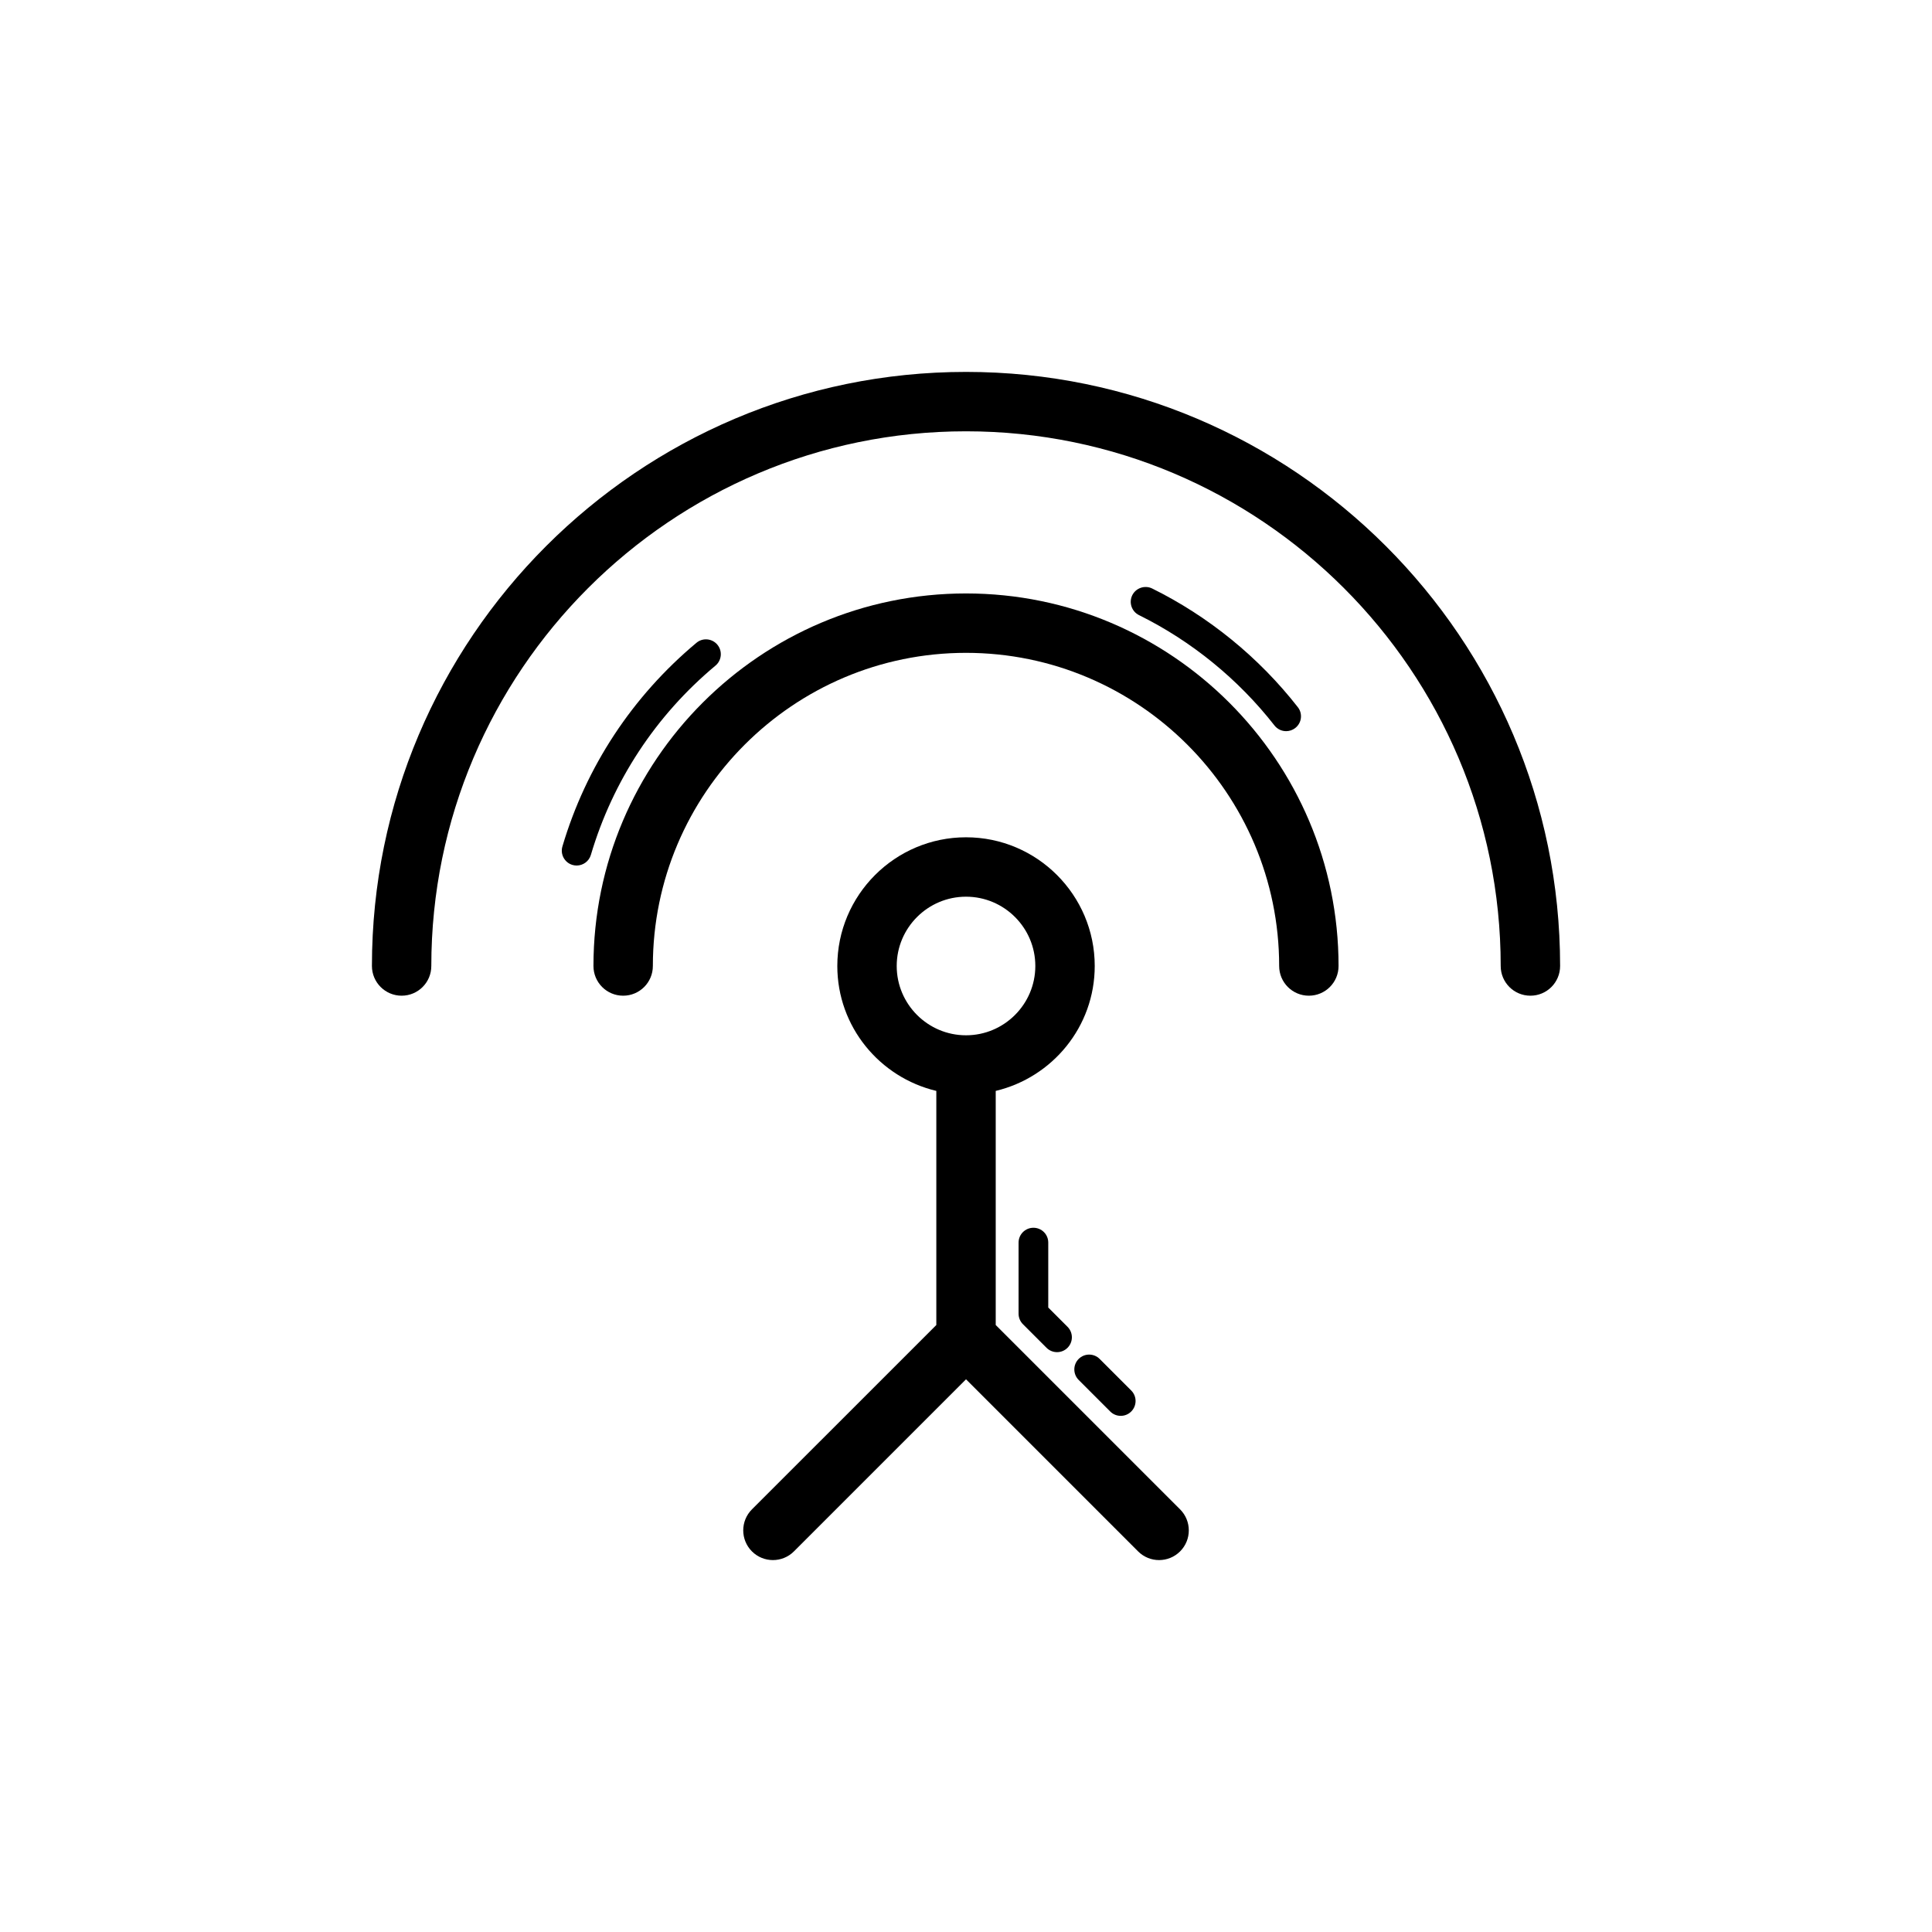
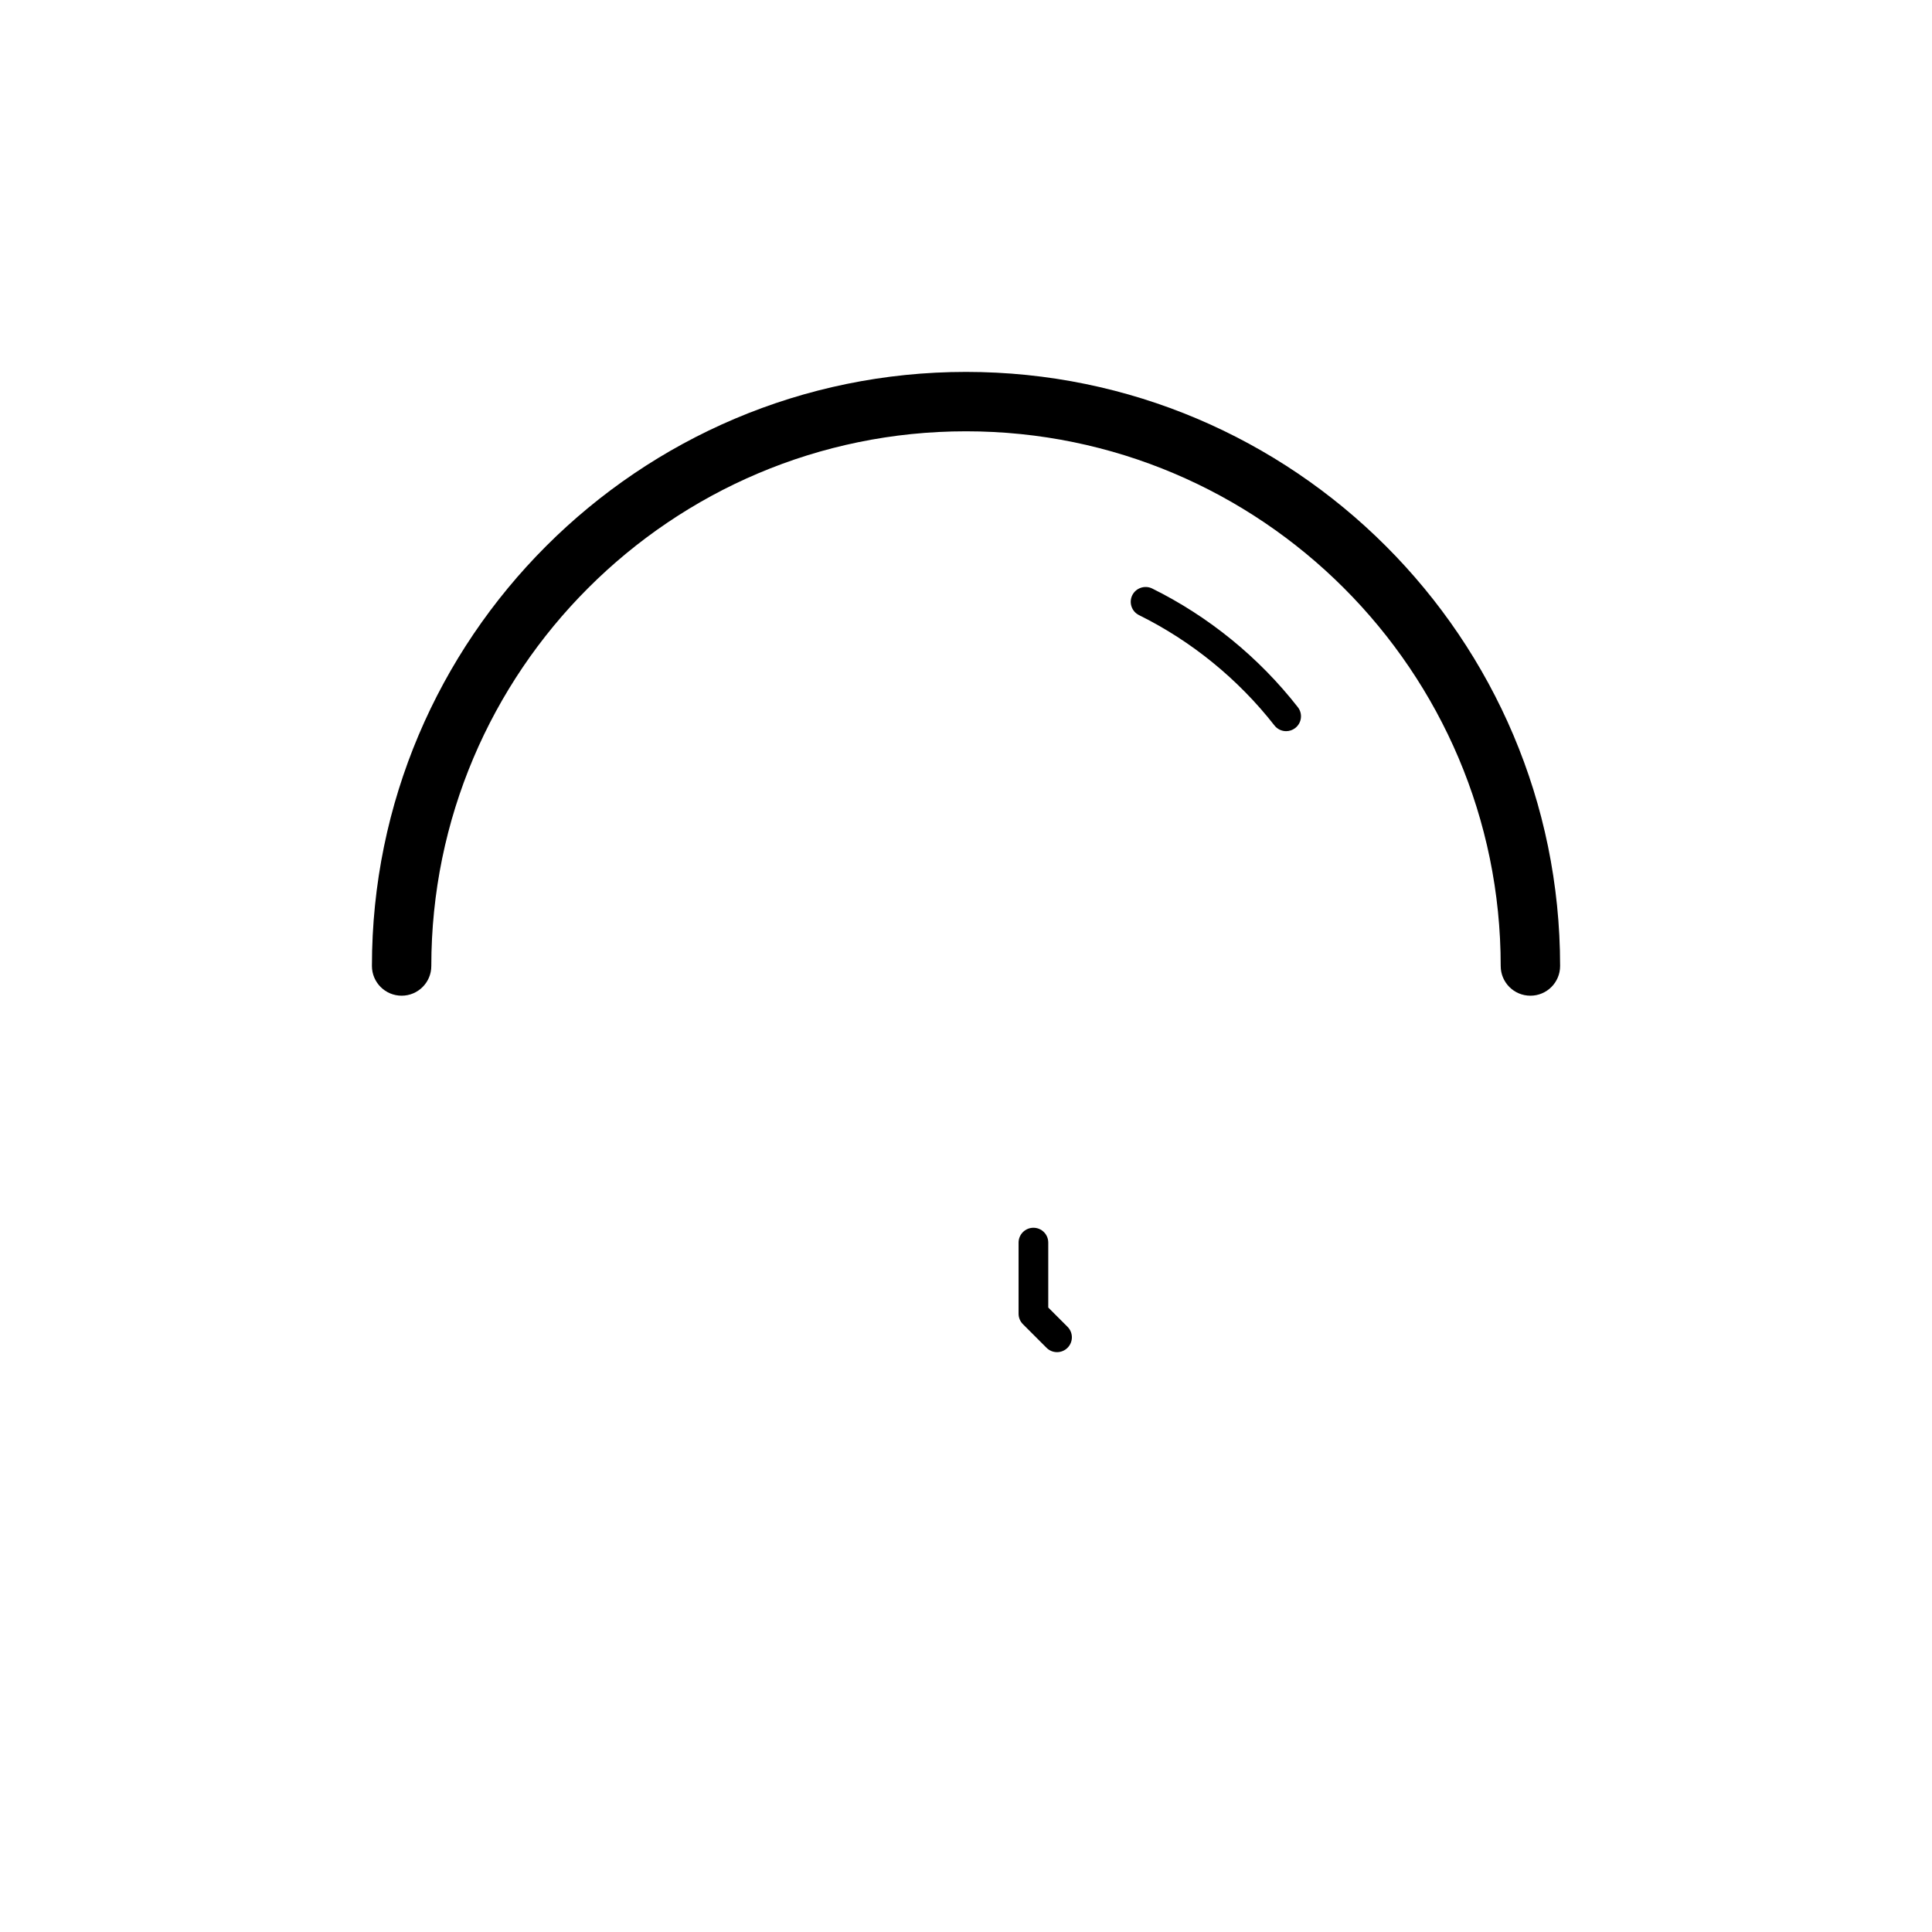
<svg xmlns="http://www.w3.org/2000/svg" fill="#000000" width="800px" height="800px" version="1.1" viewBox="144 144 512 512">
  <g>
-     <path d="m343.27 544c-3.074 3.074-3.074 8.055 0 11.133 3.074 3.074 8.055 3.074 11.133 0l45.602-45.602 45.602 45.602c1.539 1.539 3.551 2.305 5.566 2.305s4.027-0.77 5.566-2.305c3.074-3.074 3.074-8.055 0-11.133l-48.863-48.859v-62.039c15.012-3.574 26.238-17.012 26.238-33.102 0-18.812-15.297-34.109-34.109-34.109s-34.109 15.297-34.109 34.109c0 16.09 11.227 29.527 26.238 33.102v62.039zm38.367-144c0-10.125 8.242-18.367 18.367-18.367s18.367 8.242 18.367 18.367c-0.004 10.121-8.246 18.363-18.367 18.363-10.125 0-18.367-8.242-18.367-18.363z" />
-     <path d="m429.86 509.7 8.363 8.363c0.77 0.77 1.777 1.152 2.781 1.152 1.008 0 2.016-0.383 2.781-1.152 1.539-1.539 1.539-4.027 0-5.566l-8.363-8.363c-1.539-1.539-4.027-1.539-5.566 0-1.531 1.539-1.531 4.027 0.004 5.566z" />
    <path d="m417.87 469.37c-2.176 0-3.938 1.762-3.938 3.938v18.836c0 1.047 0.414 2.043 1.152 2.781l6.258 6.258c0.77 0.77 1.777 1.152 2.781 1.152 1.008 0 2.016-0.383 2.781-1.152 1.539-1.539 1.539-4.027 0-5.566l-5.106-5.106v-17.203c0.008-2.18-1.754-3.938-3.93-3.938z" />
    <path d="m250.43 407.87c4.352 0 7.871-3.519 7.871-7.871 0-78.129 63.566-141.7 141.7-141.7s141.7 63.566 141.7 141.7c0 4.352 3.519 7.871 7.871 7.871s7.871-3.519 7.871-7.871c0-86.816-70.625-157.44-157.44-157.44-86.816 0-157.44 70.625-157.44 157.44 0.008 4.348 3.527 7.871 7.879 7.871z" />
-     <path d="m490.86 407.87c4.352 0 7.871-3.519 7.871-7.871 0-54.441-44.289-98.73-98.73-98.73s-98.73 44.289-98.73 98.73c0 4.352 3.519 7.871 7.871 7.871 4.352 0 7.871-3.519 7.871-7.871 0-45.758 37.23-82.988 82.988-82.988 45.758 0 82.988 37.23 82.988 82.988 0 4.348 3.523 7.871 7.871 7.871z" />
    <path d="m481.74 336.25c0.77 0.992 1.93 1.516 3.098 1.516 0.852 0 1.707-0.27 2.422-0.84 1.715-1.336 2.023-3.805 0.676-5.519-10.293-13.184-23.641-24.055-38.598-31.449-1.93-0.945-4.305-0.16-5.273 1.785-0.961 1.953-0.16 4.312 1.785 5.273 13.906 6.871 26.312 16.98 35.891 29.234z" />
-     <path d="m334.11 314.85c-1.398-1.668-3.883-1.898-5.543-0.5-16.988 14.191-29.273 32.848-35.523 53.973-0.613 2.082 0.578 4.273 2.66 4.891 0.367 0.109 0.746 0.16 1.113 0.16 1.699 0 3.266-1.105 3.773-2.82 5.805-19.625 17.219-36.969 33.02-50.16 1.668-1.391 1.891-3.875 0.5-5.543z" />
  </g>
</svg>